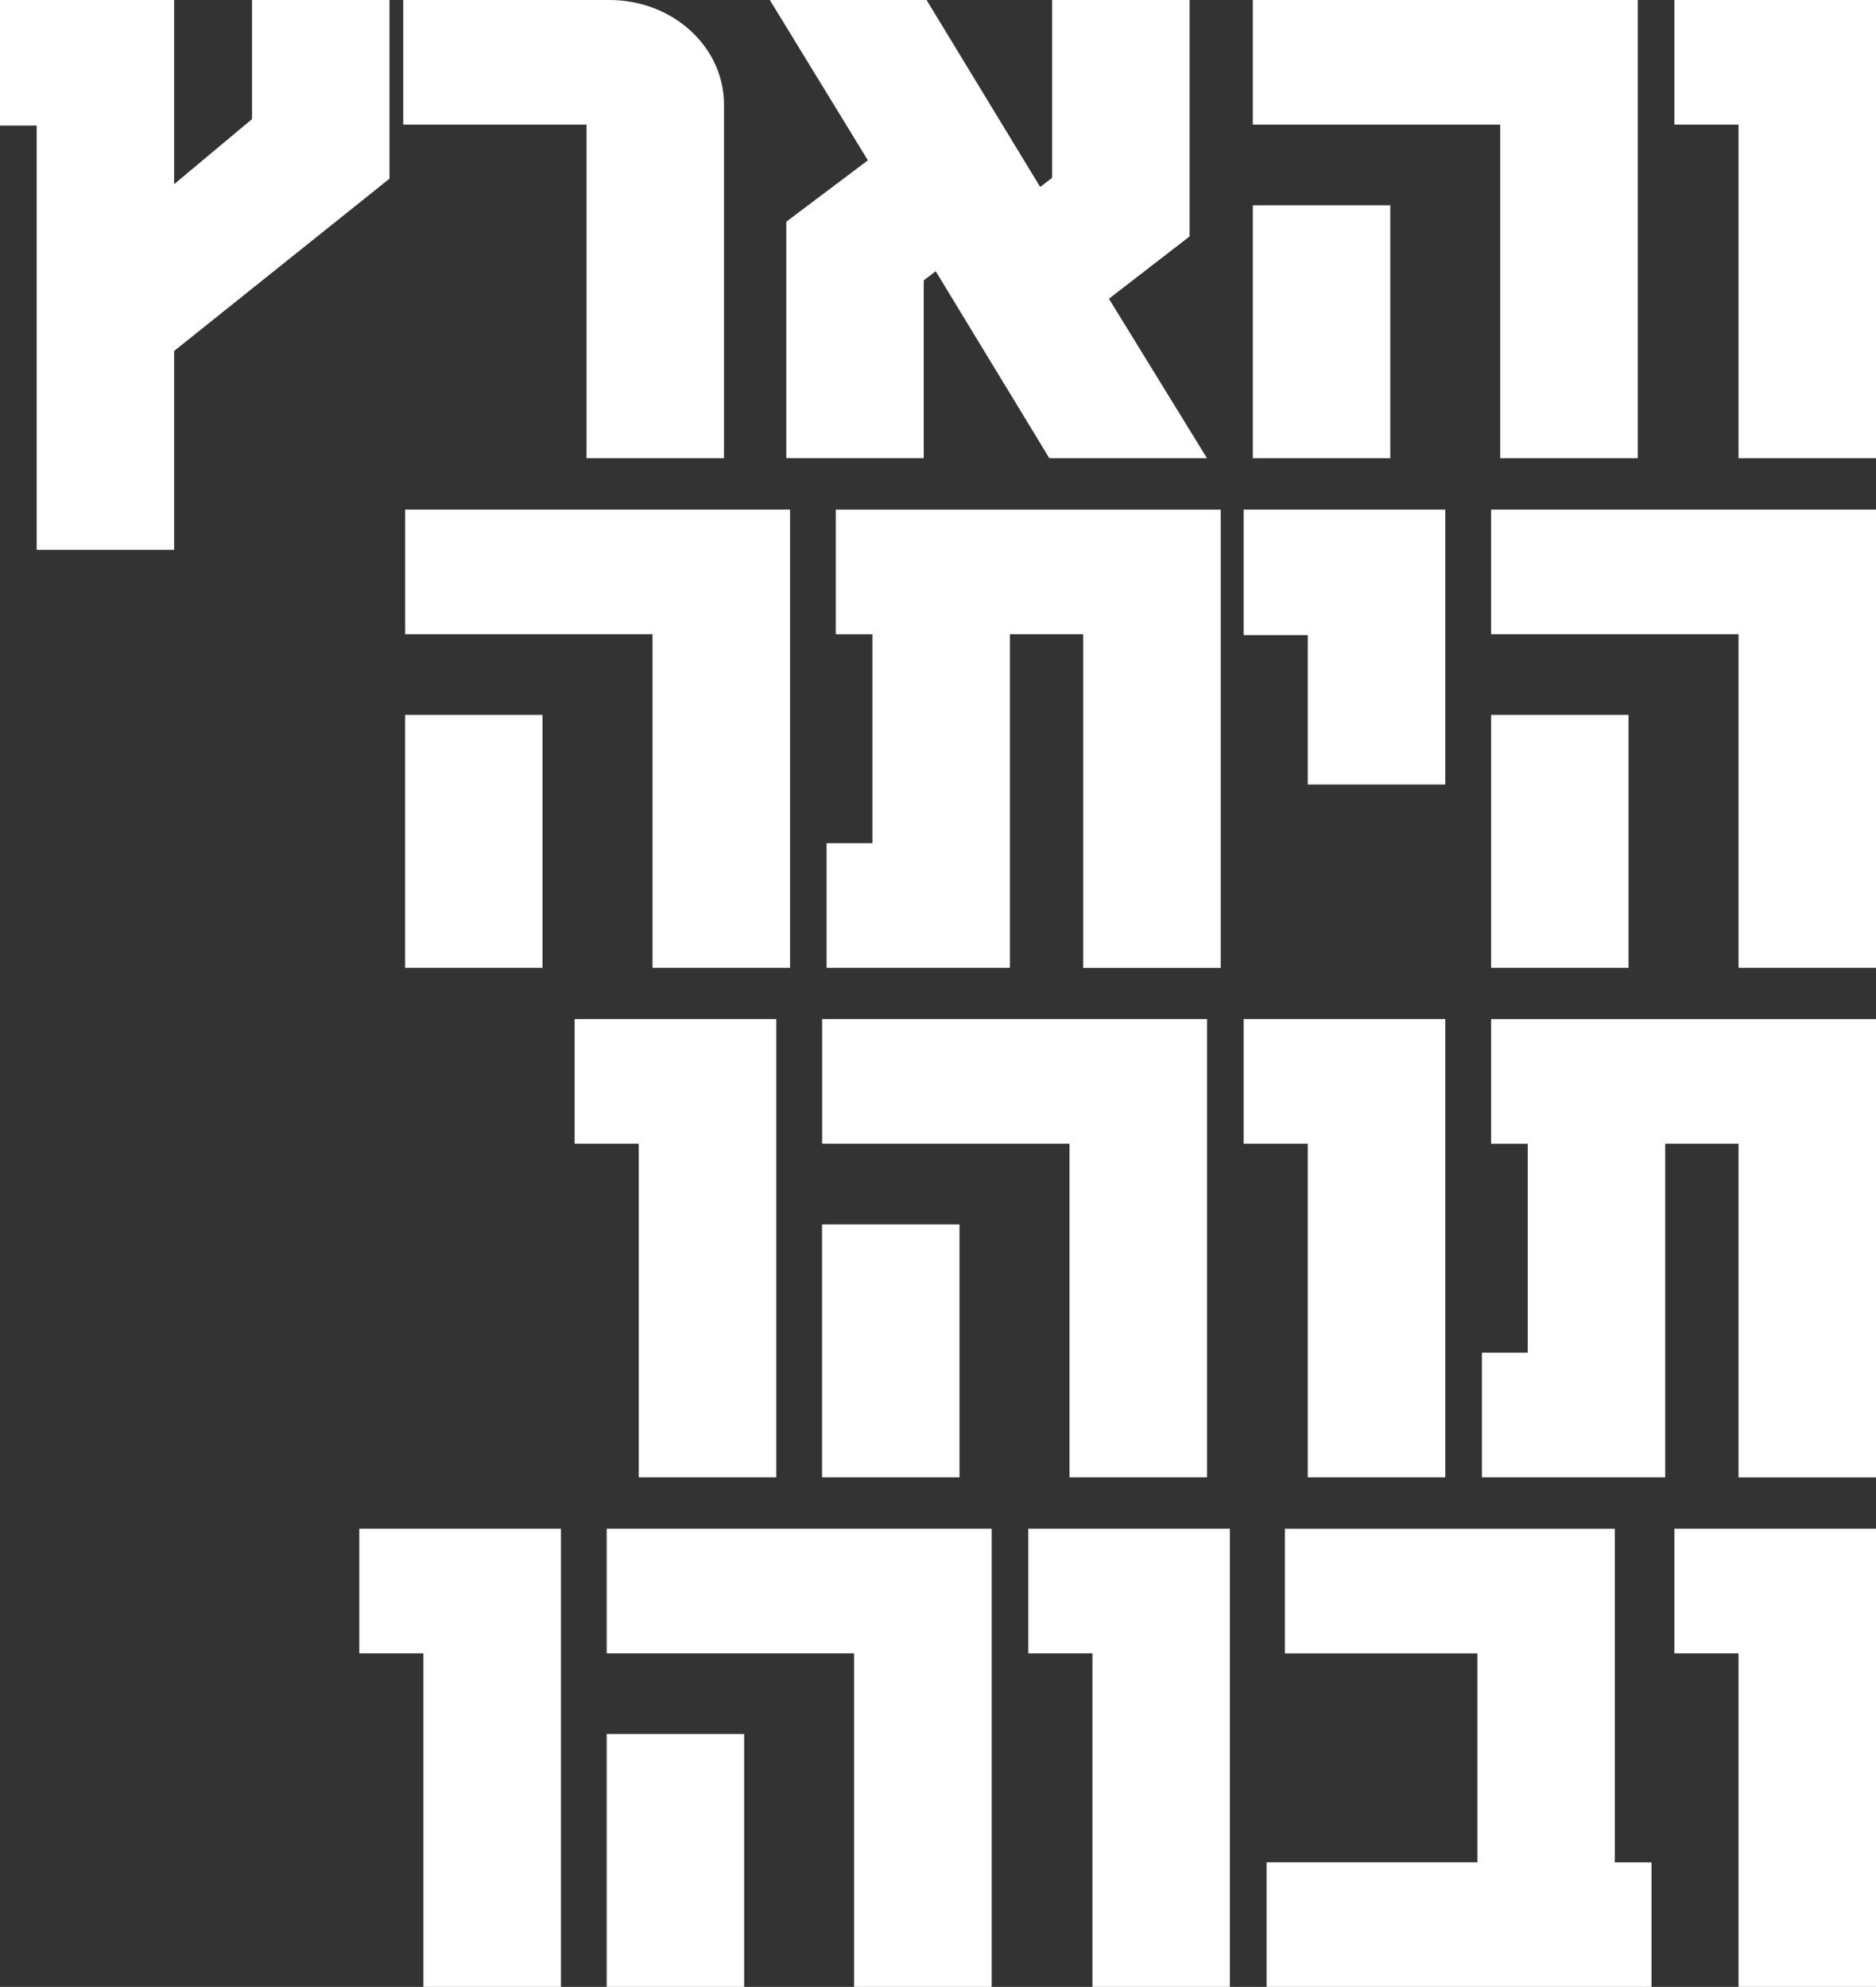
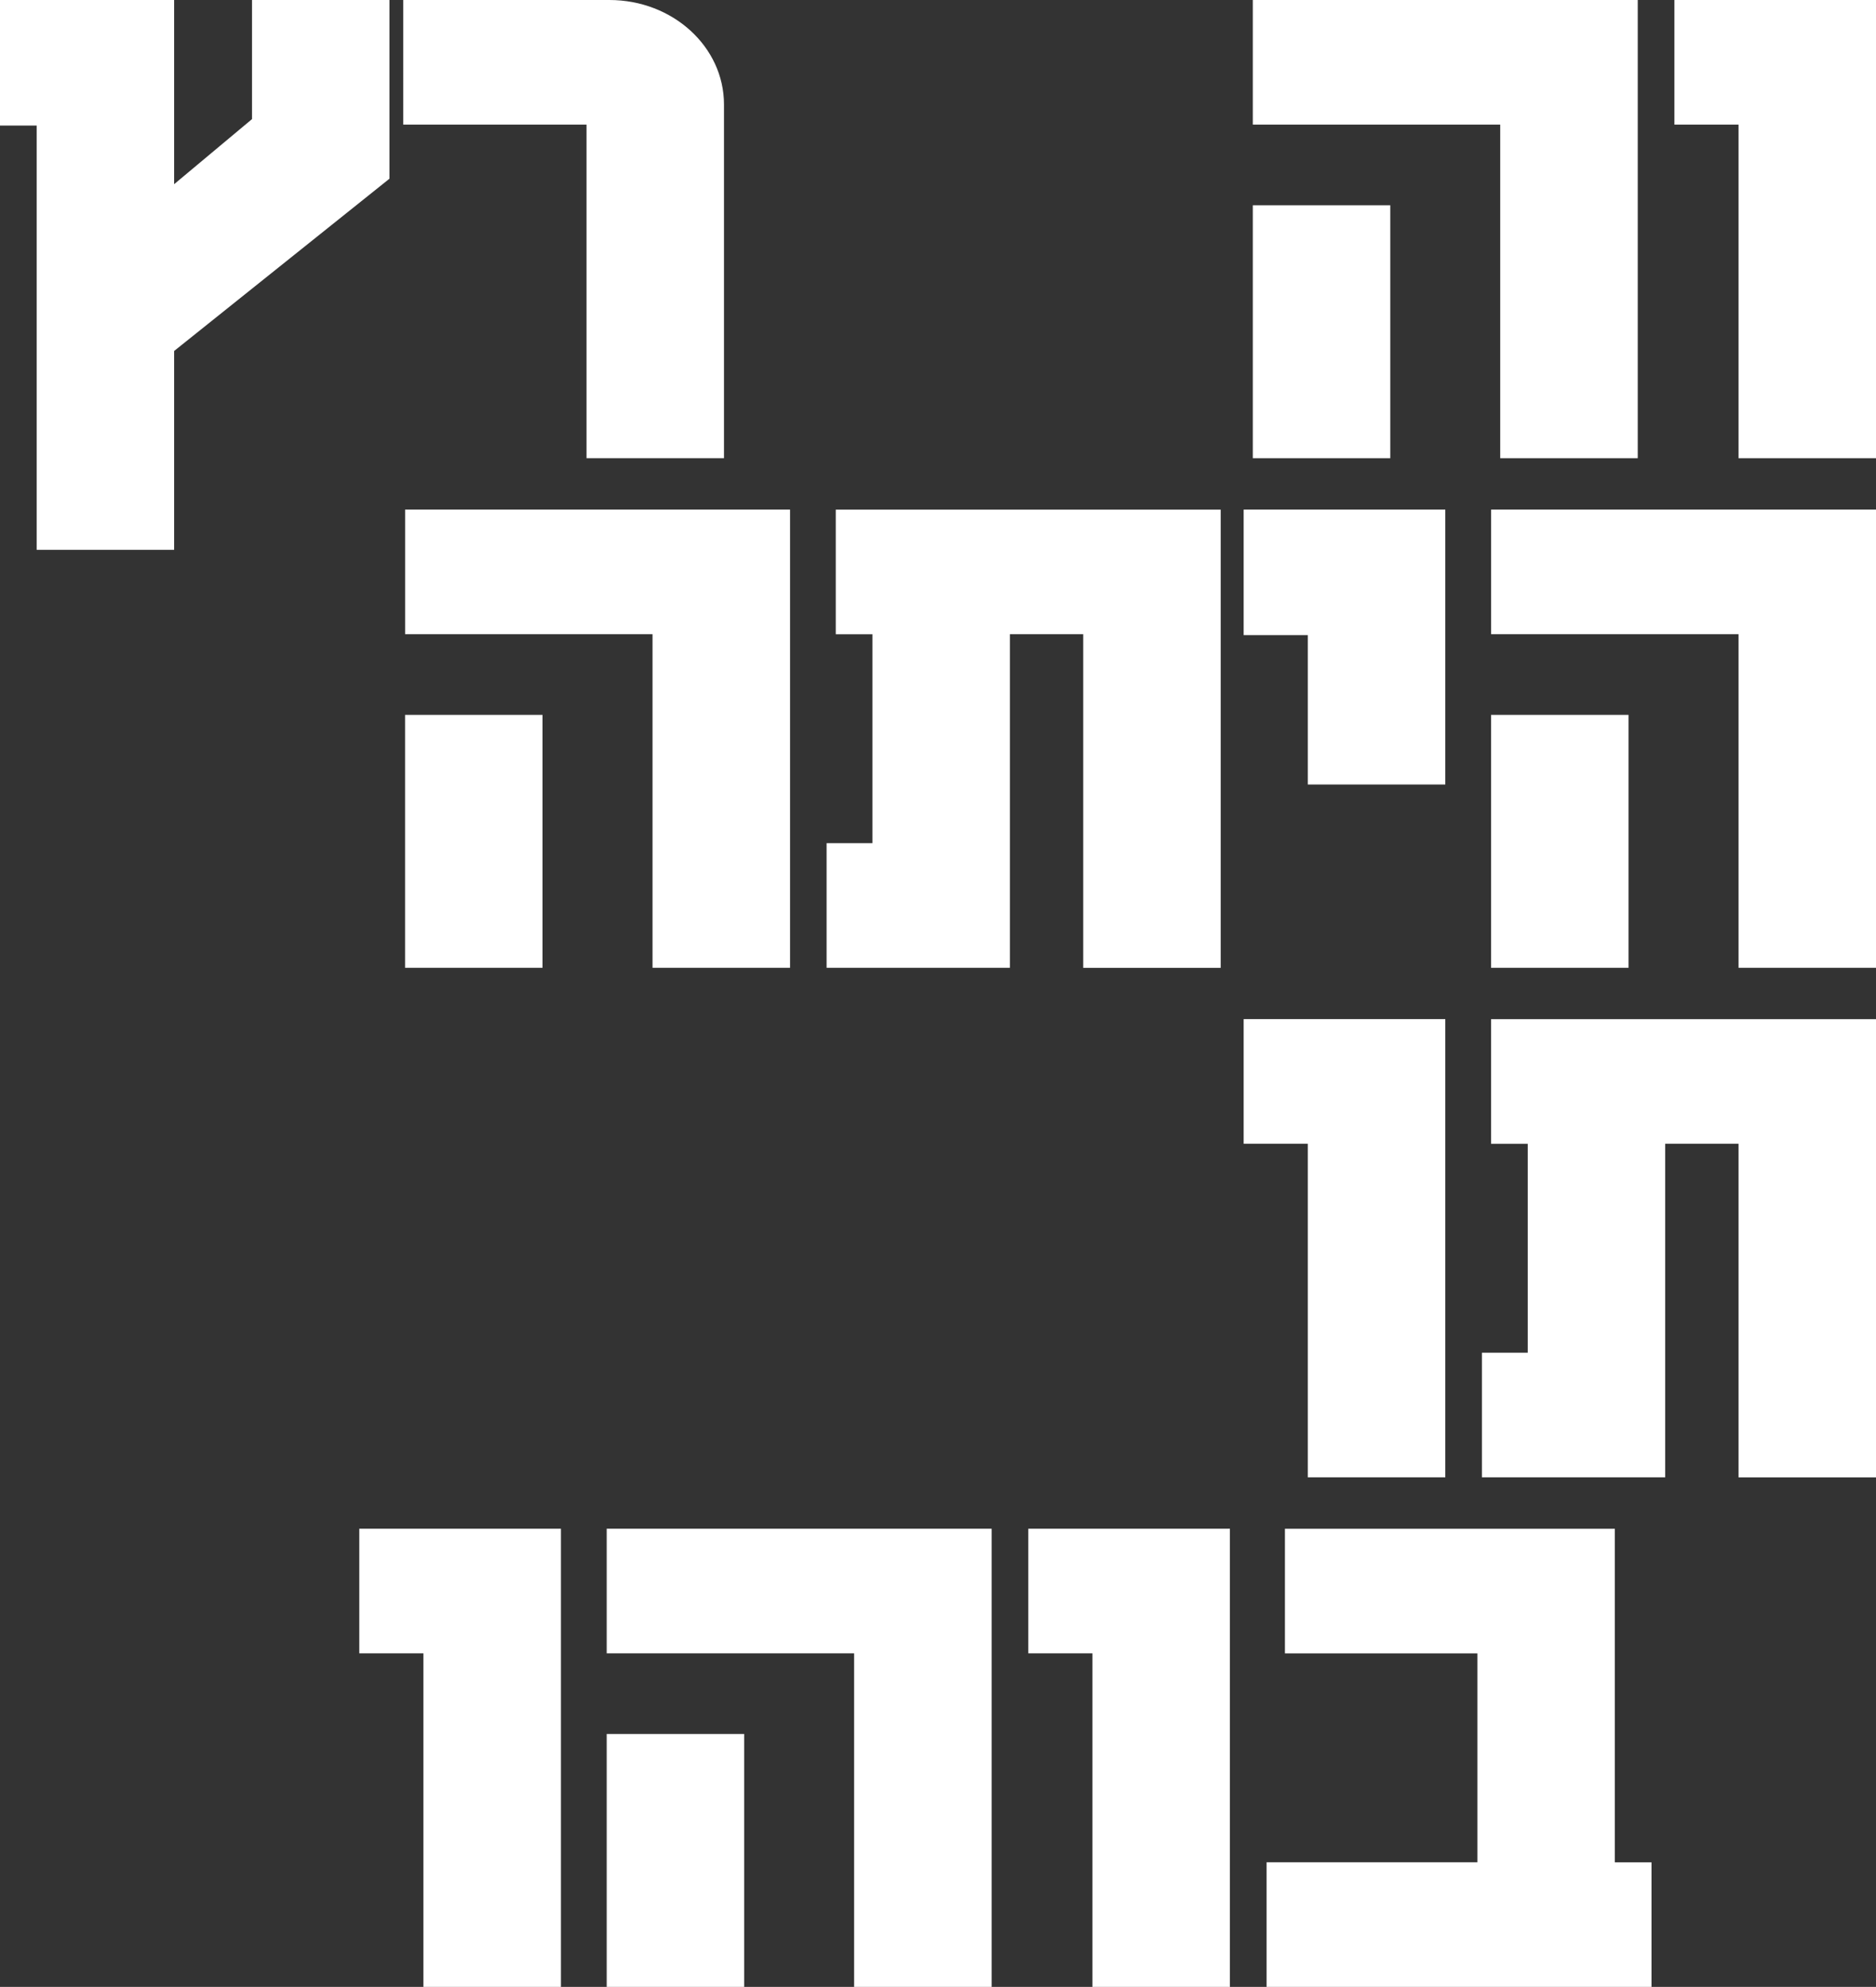
<svg xmlns="http://www.w3.org/2000/svg" id="Layer_2" data-name="Layer 2" viewBox="0 0 350.46 371.19">
  <rect x="0" y="0" width="350.46" height="371.19" fill="#333333" stroke="none" />
  <defs>
    <style>
      .cls-1 {
        fill: #fff;
      }
    </style>
  </defs>
  <g id="Layer_1-2" data-name="Layer 1">
    <g>
      <path class="cls-1" d="M32.53,65.57v37.15H6.85V23.46H0V0h32.53v34.41l14.55-12.16V0h25.68v33.38l-40.23,32.19Z" />
      <path class="cls-1" d="M135.25,85.6h-25.68V23.28h-34.24V0h38.52c11.81,0,21.4,8.73,21.4,19.52v66.08Z" />
-       <path class="cls-1" d="M196.03,85.6l-21.23-34.93-2.23,1.71v33.21h-25.68v-44.17l15.24-11.47L143.81,0h29.28l21.23,34.93,2.23-1.71V0h25.68v44.17l-15.07,11.64,18.32,29.79h-29.45Z" />
      <path class="cls-1" d="M280.26,85.6V23.28h-46.22V0h71.91v85.6h-25.68ZM234.04,85.6v-47.25h25.68v47.25h-25.68Z" />
      <path class="cls-1" d="M324.78,85.6V23.28h-11.98V0h37.67v85.6h-25.68Z" />
      <path class="cls-1" d="M121.9,180.8v-62.32h-46.22v-23.28h71.91v85.6h-25.68ZM75.67,180.8v-47.25h25.68v47.25h-25.68Z" />
      <path class="cls-1" d="M202.36,180.8v-62.32h-13.7v62.32h-34.24v-23.28h8.56v-39.03h-6.85v-23.28h71.91v85.6h-25.68Z" />
      <path class="cls-1" d="M244.31,146.56v-27.91h-11.98v-23.45h37.67v51.36h-25.68Z" />
      <path class="cls-1" d="M324.78,180.8v-62.32h-46.22v-23.28h71.91v85.6h-25.68ZM278.55,180.8v-47.25h25.68v47.25h-25.68Z" />
-       <path class="cls-1" d="M119.33,275.99v-62.32h-11.98v-23.28h37.67v85.6h-25.68Z" />
-       <path class="cls-1" d="M199.8,275.99v-62.32h-46.22v-23.28h71.91v85.6h-25.68ZM153.57,275.99v-47.25h25.68v47.25h-25.68Z" />
      <path class="cls-1" d="M244.31,275.99v-62.32h-11.98v-23.28h37.67v85.6h-25.68Z" />
      <path class="cls-1" d="M324.78,275.99v-62.32h-13.7v62.32h-34.24v-23.28h8.56v-39.03h-6.85v-23.28h71.91v85.6h-25.68Z" />
      <path class="cls-1" d="M79.1,371.19v-62.32h-11.98v-23.28h37.67v85.6h-25.68Z" />
      <path class="cls-1" d="M159.56,371.19v-62.32h-46.22v-23.28h71.91v85.6h-25.68ZM113.34,371.19v-47.25h25.68v47.25h-25.68Z" />
      <path class="cls-1" d="M204.08,371.19v-62.32h-11.98v-23.28h37.66v85.6h-25.68Z" />
      <path class="cls-1" d="M236.61,371.19v-23.28h39.38v-39.03h-35.95v-23.28h61.63v62.32h6.85v23.28h-71.91Z" />
-       <path class="cls-1" d="M324.78,371.19v-62.32h-11.98v-23.28h37.67v85.6h-25.68Z" />
    </g>
  </g>
</svg>